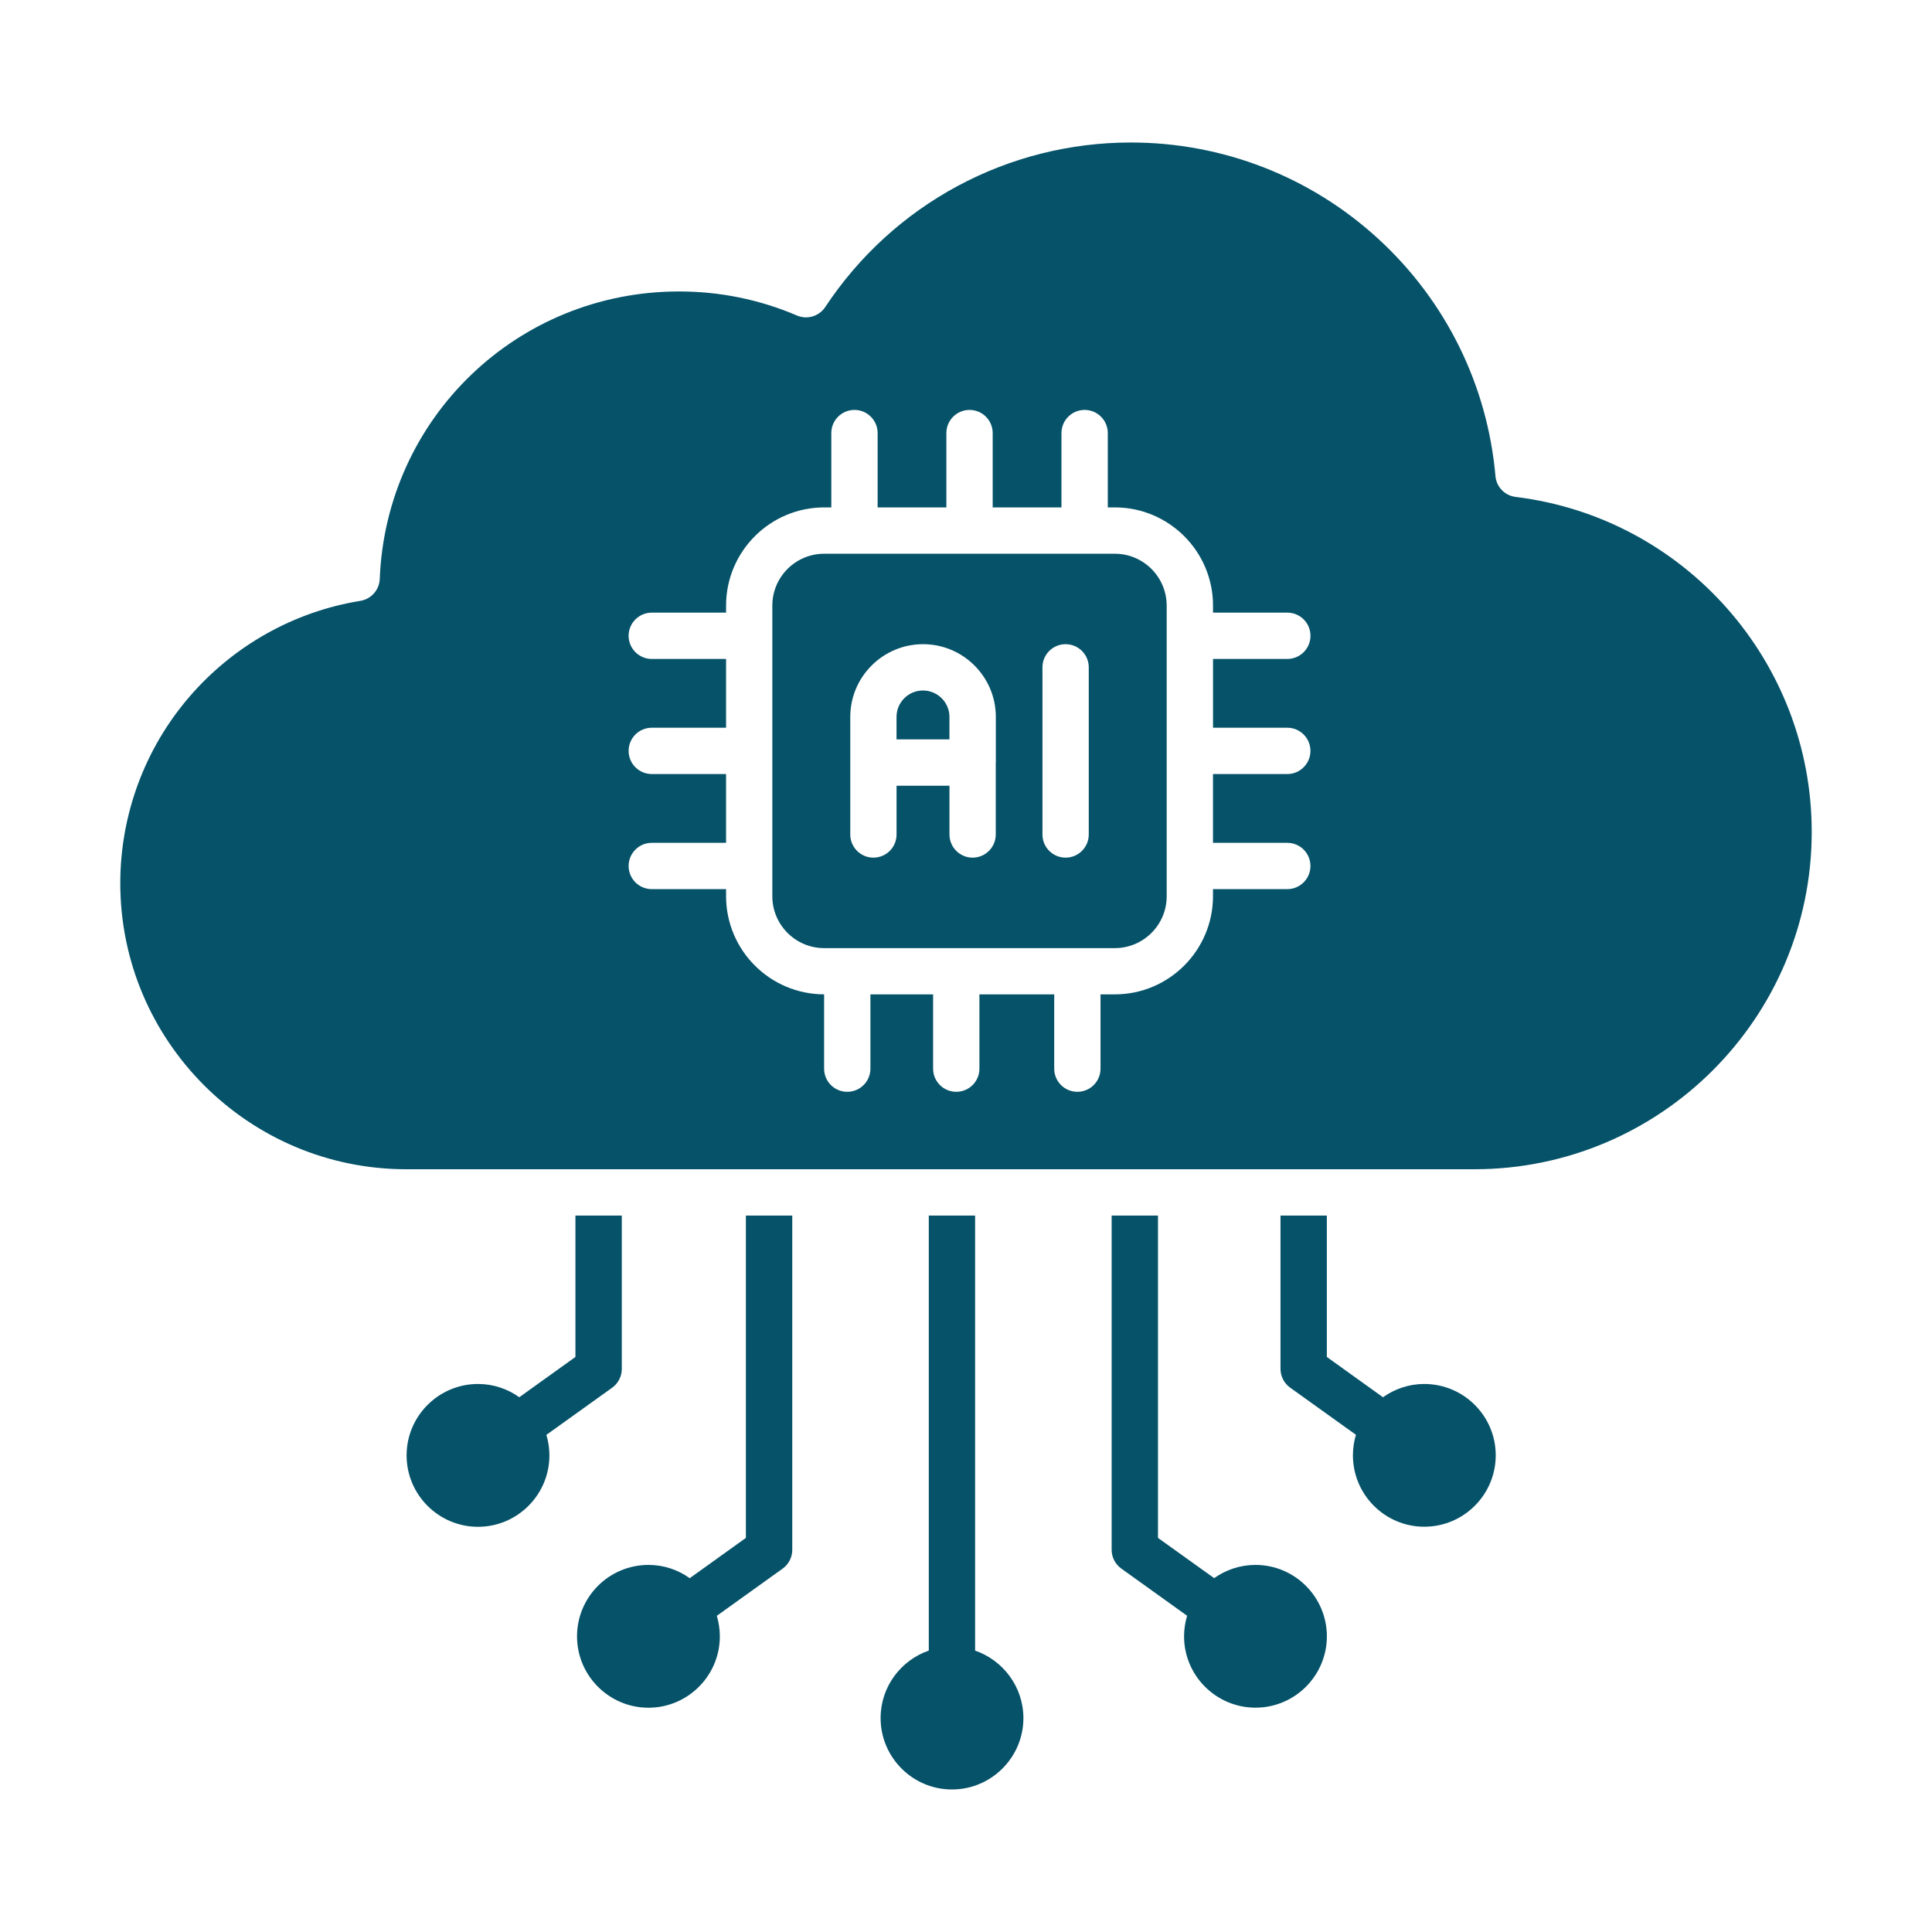
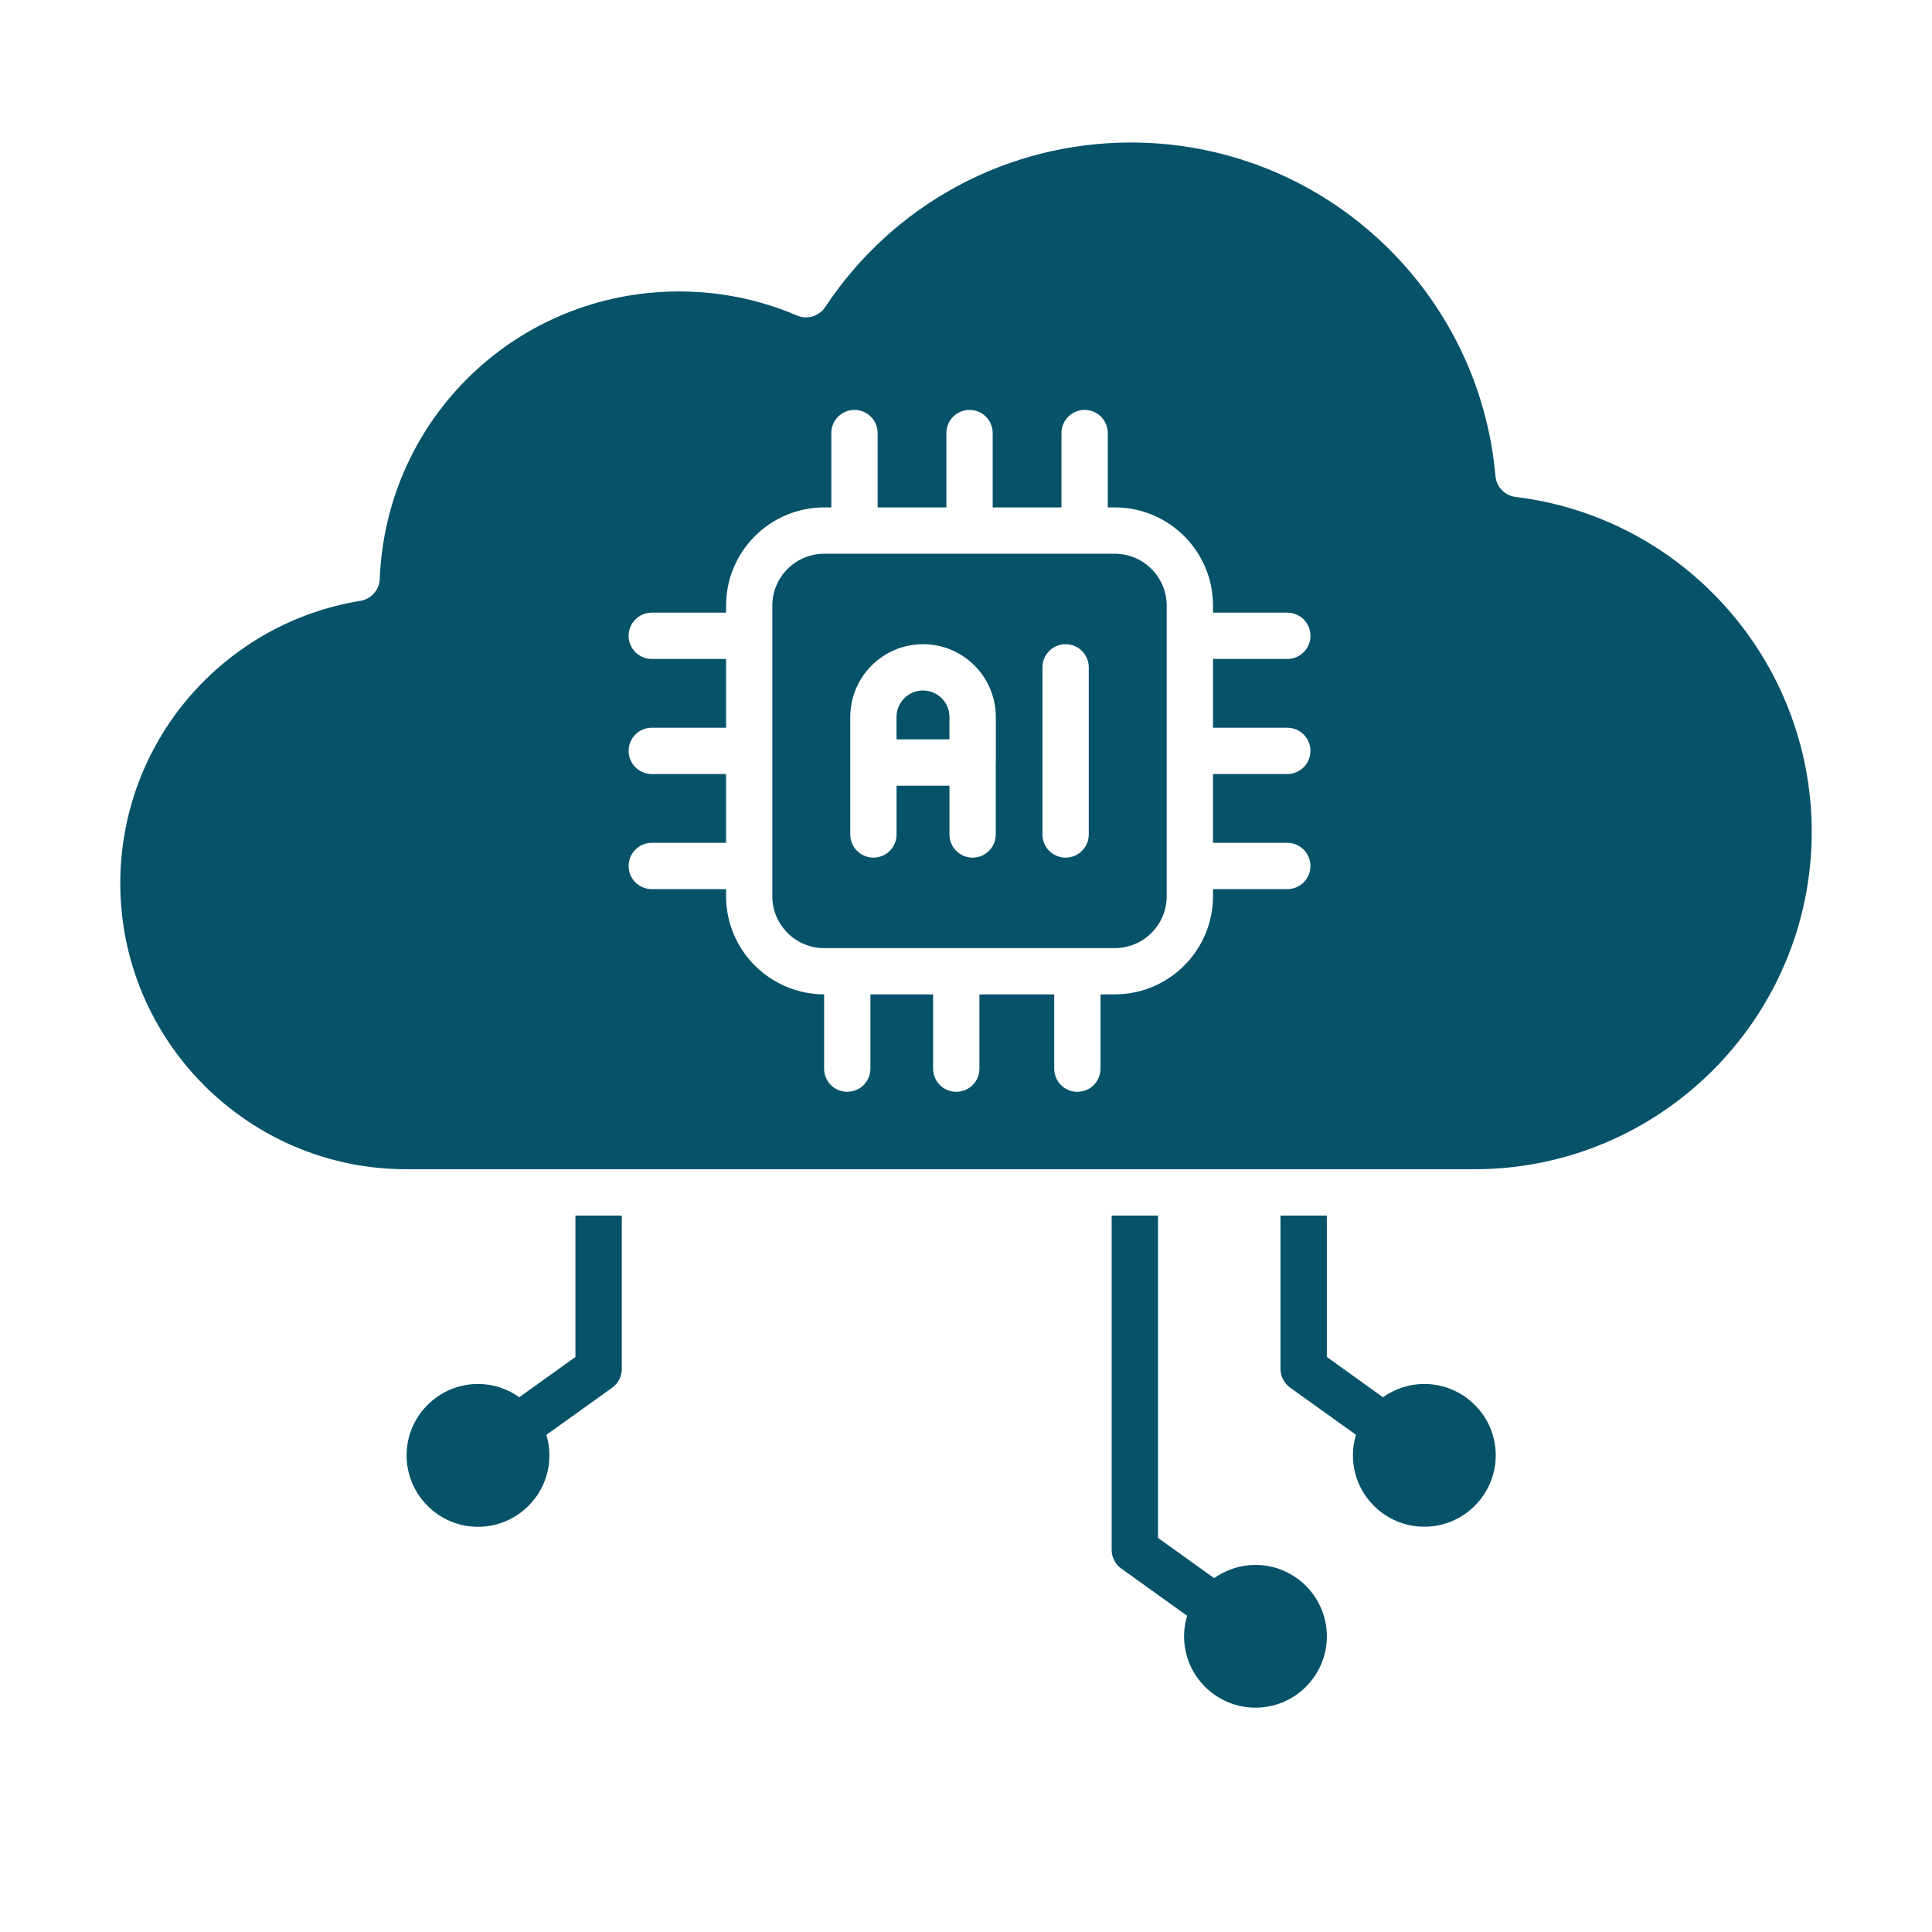
<svg xmlns="http://www.w3.org/2000/svg" width="70" height="70" viewBox="0 0 70 70" fill="none">
  <path d="M34.4 25.975V26.789H32.483V25.975C32.483 25.448 32.912 25.018 33.442 25.018C33.971 25.019 34.4 25.448 34.4 25.975Z" fill="#055269" />
  <path d="M40.393 20.063H29.861C28.826 20.063 27.983 20.905 27.983 21.941V32.474C27.983 33.509 28.825 34.352 29.861 34.352H40.393C41.428 34.352 42.271 33.51 42.271 32.474V21.94C42.269 20.905 41.428 20.063 40.393 20.063ZM36.078 27.627V27.63V27.632V30.235C36.078 30.698 35.703 31.074 35.239 31.074C34.776 31.074 34.401 30.698 34.401 30.235V28.468H32.484V30.235C32.484 30.698 32.11 31.074 31.645 31.074C31.182 31.074 30.807 30.698 30.807 30.235V27.632C30.807 27.632 30.807 27.631 30.807 27.63C30.807 27.63 30.807 27.628 30.807 27.627V25.976C30.807 24.523 31.99 23.34 33.444 23.34C34.898 23.34 36.081 24.522 36.081 25.976V27.627H36.078ZM39.448 30.235C39.448 30.698 39.072 31.074 38.609 31.074C38.144 31.074 37.77 30.698 37.77 30.235V24.179C37.77 23.715 38.144 23.34 38.609 23.34C39.072 23.34 39.448 23.715 39.448 24.179V30.235Z" fill="#055269" />
  <path d="M54.917 18.005C54.522 17.958 54.217 17.642 54.183 17.247C53.893 13.959 52.391 10.911 49.952 8.666C47.499 6.408 44.311 5.163 40.973 5.163C36.509 5.163 32.37 7.391 29.902 11.122C29.68 11.461 29.245 11.591 28.873 11.431C27.522 10.853 26.085 10.56 24.603 10.56C18.754 10.56 13.99 15.136 13.759 20.976C13.744 21.375 13.448 21.707 13.053 21.771C10.652 22.16 8.452 23.395 6.857 25.252C5.244 27.127 4.358 29.524 4.358 32C4.358 37.714 9.007 42.364 14.722 42.364H53.418C60.159 42.364 65.642 36.881 65.642 30.14C65.642 23.97 61.032 18.754 54.917 18.005ZM46.641 26.367C47.104 26.367 47.48 26.742 47.48 27.206C47.48 27.669 47.104 28.045 46.641 28.045H43.949V30.537H46.641C47.104 30.537 47.48 30.912 47.48 31.376C47.48 31.839 47.104 32.215 46.641 32.215H43.949V32.471C43.949 34.431 42.354 36.028 40.392 36.028H39.874V38.719C39.874 39.184 39.499 39.558 39.035 39.558C38.572 39.558 38.196 39.184 38.196 38.719V36.028H35.486V38.719C35.486 39.184 35.112 39.558 34.647 39.558C34.184 39.558 33.808 39.184 33.808 38.719V36.028H31.537V38.719C31.537 39.184 31.161 39.558 30.698 39.558C30.233 39.558 29.859 39.184 29.859 38.719V36.027C27.901 36.024 26.307 34.431 26.307 32.471V32.215H23.615C23.152 32.215 22.776 31.839 22.776 31.376C22.776 30.912 23.152 30.537 23.615 30.537H26.307V28.045H23.615C23.152 28.045 22.776 27.669 22.776 27.206C22.776 26.742 23.152 26.367 23.615 26.367H26.307V23.875H23.615C23.152 23.875 22.776 23.499 22.776 23.036C22.776 22.573 23.152 22.197 23.615 22.197H26.307V21.941C26.307 19.98 27.902 18.384 29.864 18.384H30.12V15.691C30.12 15.228 30.495 14.852 30.959 14.852C31.422 14.852 31.798 15.228 31.798 15.691V18.384H34.289V15.691C34.289 15.228 34.665 14.852 35.128 14.852C35.592 14.852 35.967 15.228 35.967 15.691V18.384H38.459V15.691C38.459 15.228 38.835 14.852 39.298 14.852C39.762 14.852 40.137 15.228 40.137 15.691V18.384H40.393C42.354 18.384 43.95 19.979 43.95 21.941V22.197H46.642C47.106 22.197 47.481 22.573 47.481 23.036C47.481 23.499 47.106 23.875 46.642 23.875H43.95V26.367H46.641Z" fill="#055269" />
-   <path d="M47.235 42.364C47.231 42.364 47.228 42.364 47.224 42.364H47.245C47.242 42.365 47.238 42.364 47.235 42.364Z" fill="#055269" />
  <path d="M51.604 50.144C51.047 50.144 50.531 50.324 50.108 50.625L48.074 49.165V44.043H46.395V49.595C46.395 49.866 46.525 50.119 46.745 50.277L49.128 51.985C49.058 52.221 49.019 52.469 49.019 52.729C49.019 54.155 50.179 55.316 51.605 55.316C53.032 55.316 54.193 54.155 54.193 52.729C54.193 51.303 53.031 50.144 51.604 50.144Z" fill="#055269" />
  <path d="M41.117 42.364C41.113 42.364 41.111 42.364 41.106 42.364H41.127C41.124 42.365 41.12 42.364 41.117 42.364Z" fill="#055269" />
  <path d="M45.487 56.7C44.929 56.7 44.414 56.88 43.991 57.179L41.956 55.721V44.043H40.277V56.153C40.277 56.422 40.409 56.677 40.628 56.833L43.011 58.542C42.941 58.778 42.901 59.026 42.901 59.286C42.901 60.712 44.062 61.872 45.489 61.872C46.915 61.872 48.075 60.712 48.075 59.286C48.074 57.86 46.913 56.7 45.487 56.7Z" fill="#055269" />
-   <path d="M34.49 42.364C34.486 42.364 34.484 42.364 34.48 42.364H34.5C34.497 42.365 34.495 42.364 34.49 42.364Z" fill="#055269" />
-   <path d="M35.33 59.805V44.043H33.652V59.804C32.637 60.154 31.906 61.117 31.906 62.248C31.906 63.674 33.066 64.836 34.492 64.836C35.918 64.836 37.08 63.674 37.08 62.248C37.078 61.117 36.344 60.155 35.33 59.805Z" fill="#055269" />
  <path d="M27.863 42.364C27.859 42.364 27.857 42.364 27.852 42.364H27.873C27.87 42.365 27.867 42.364 27.863 42.364Z" fill="#055269" />
-   <path d="M27.025 44.043V55.721L24.99 57.181C24.568 56.878 24.052 56.7 23.495 56.7C22.067 56.7 20.907 57.86 20.907 59.288C20.907 60.713 22.067 61.874 23.495 61.874C24.921 61.874 26.081 60.713 26.081 59.288C26.081 59.029 26.041 58.779 25.972 58.544L28.355 56.835C28.575 56.678 28.705 56.423 28.705 56.154V44.043H27.025Z" fill="#055269" />
-   <path d="M21.688 42.364C21.684 42.364 21.681 42.364 21.677 42.364H21.697C21.695 42.365 21.692 42.364 21.688 42.364Z" fill="#055269" />
  <path d="M20.849 44.043V49.165L18.814 50.625C18.392 50.322 17.877 50.144 17.319 50.144C15.893 50.144 14.732 51.306 14.732 52.731C14.732 54.157 15.893 55.319 17.319 55.319C18.744 55.319 19.906 54.157 19.906 52.731C19.906 52.473 19.867 52.224 19.796 51.988L22.179 50.28C22.398 50.122 22.529 49.869 22.529 49.598V44.043H20.849Z" fill="#055269" />
</svg>